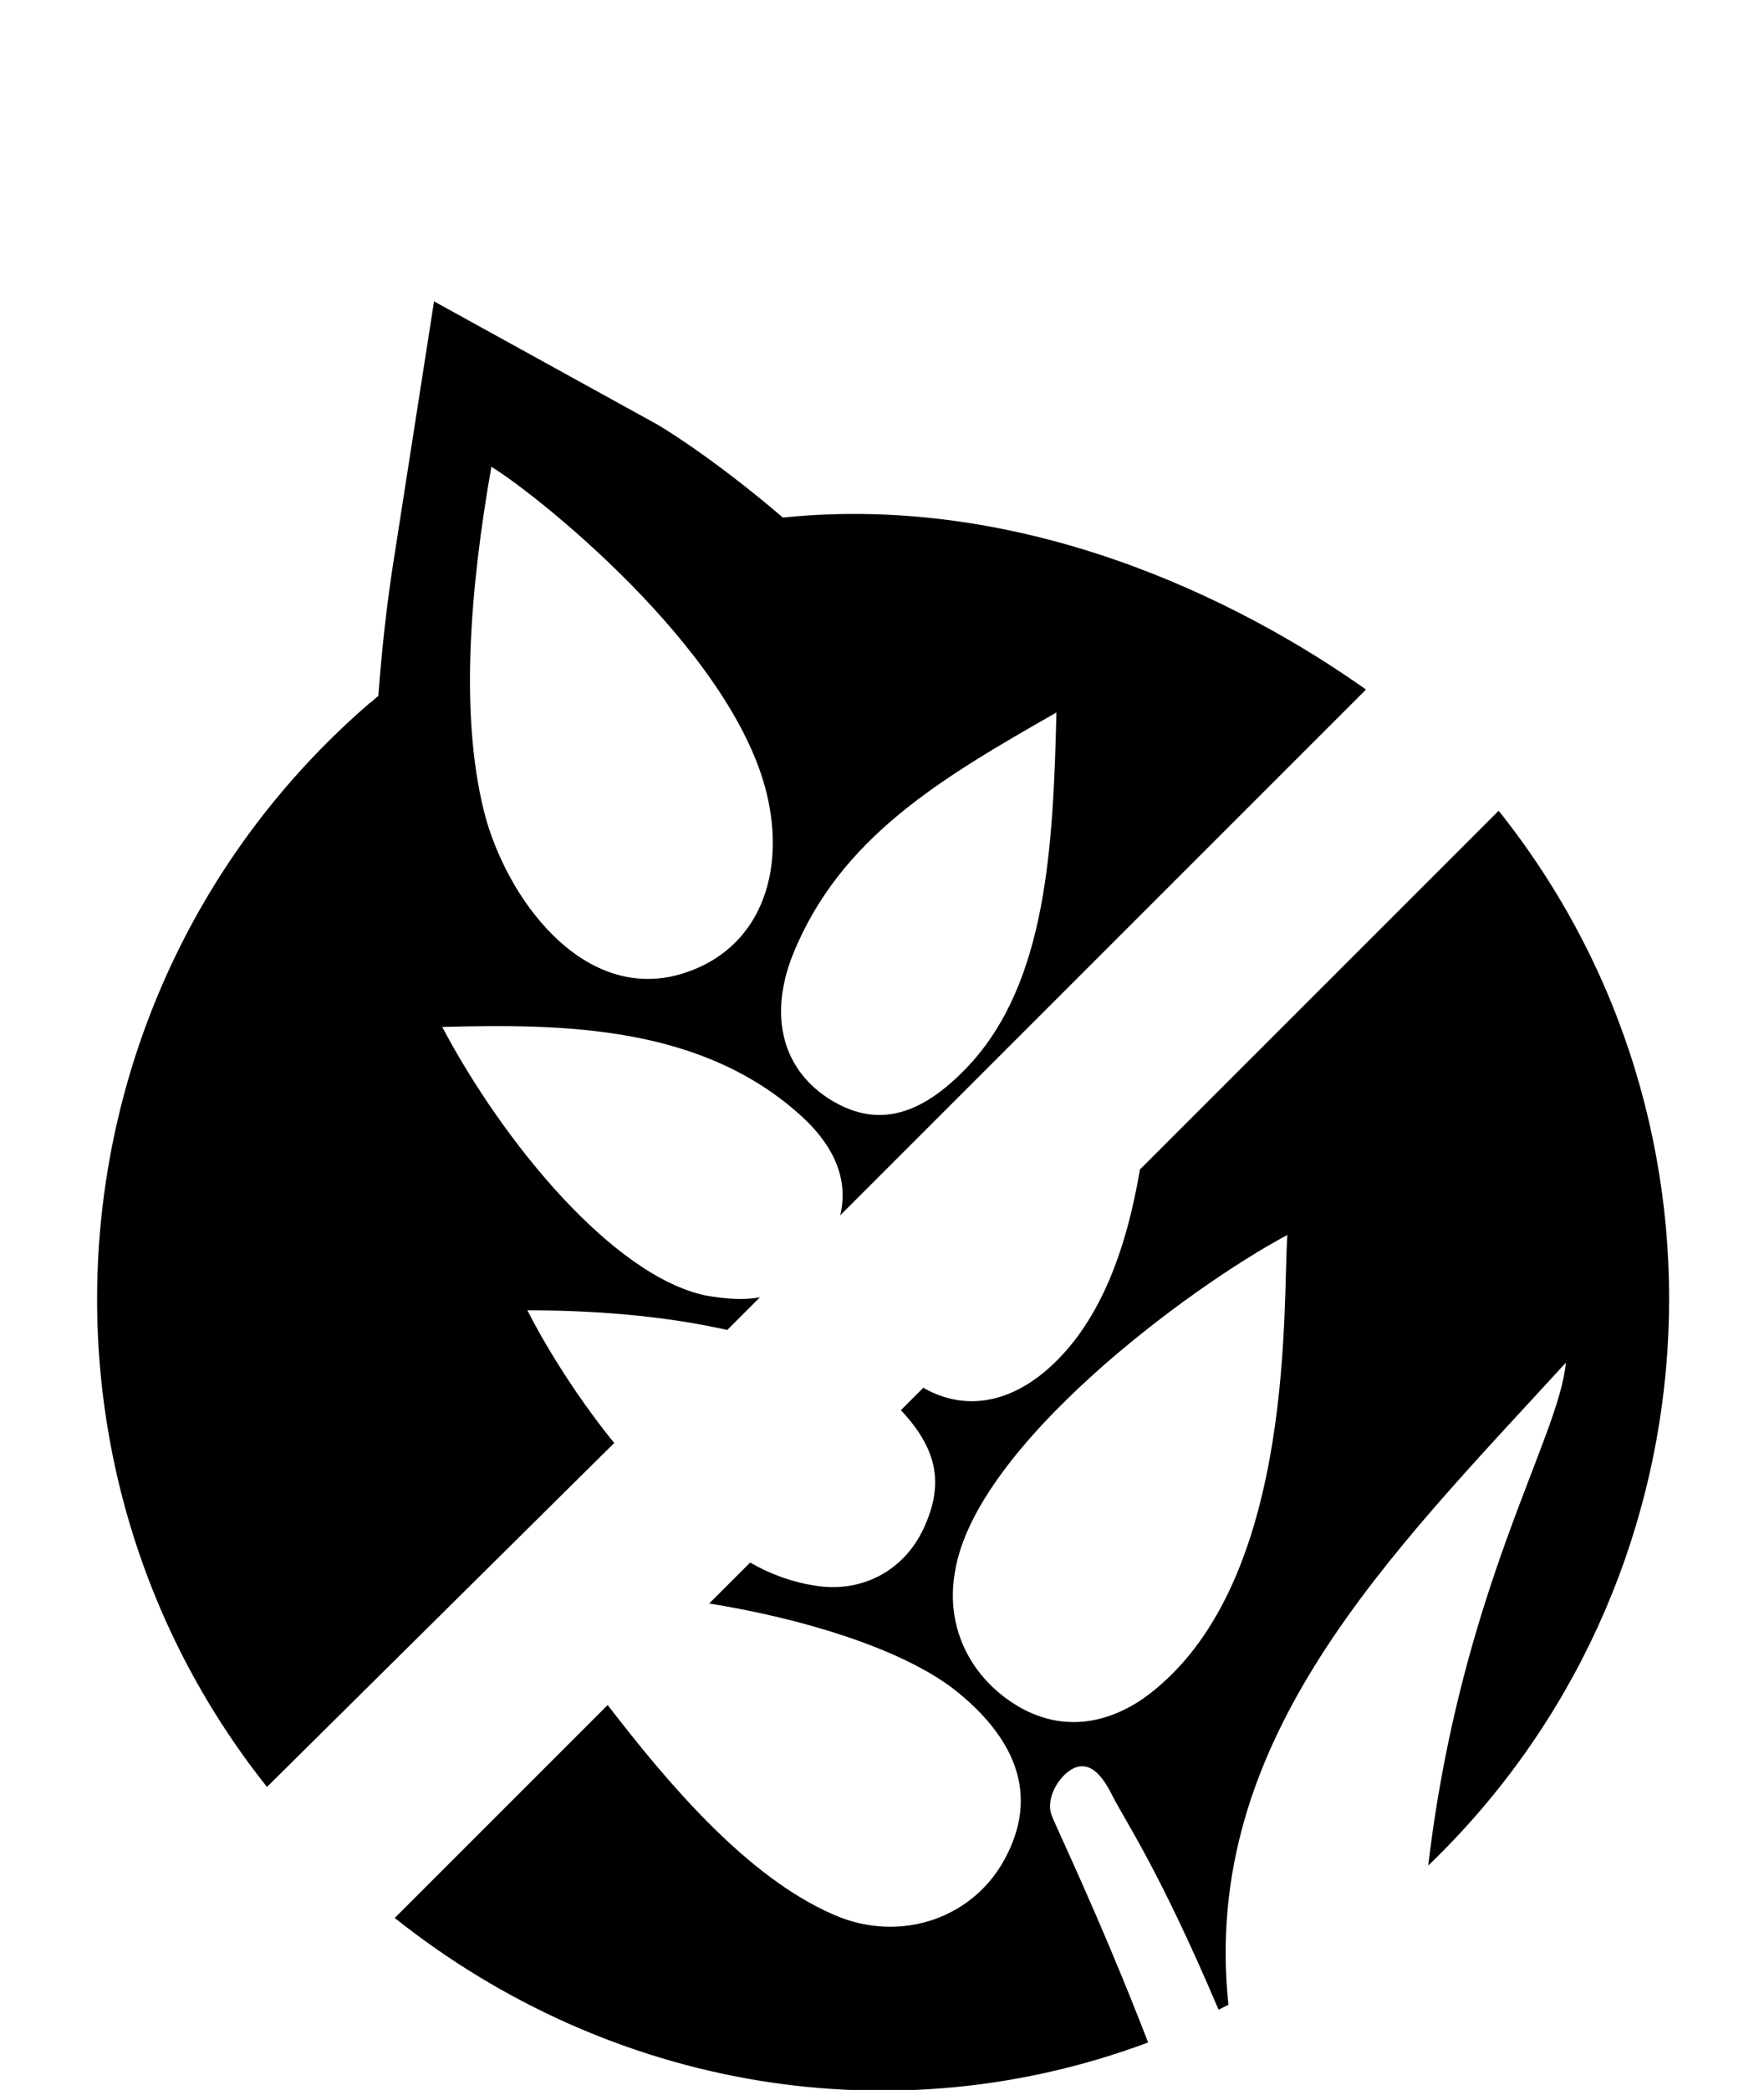
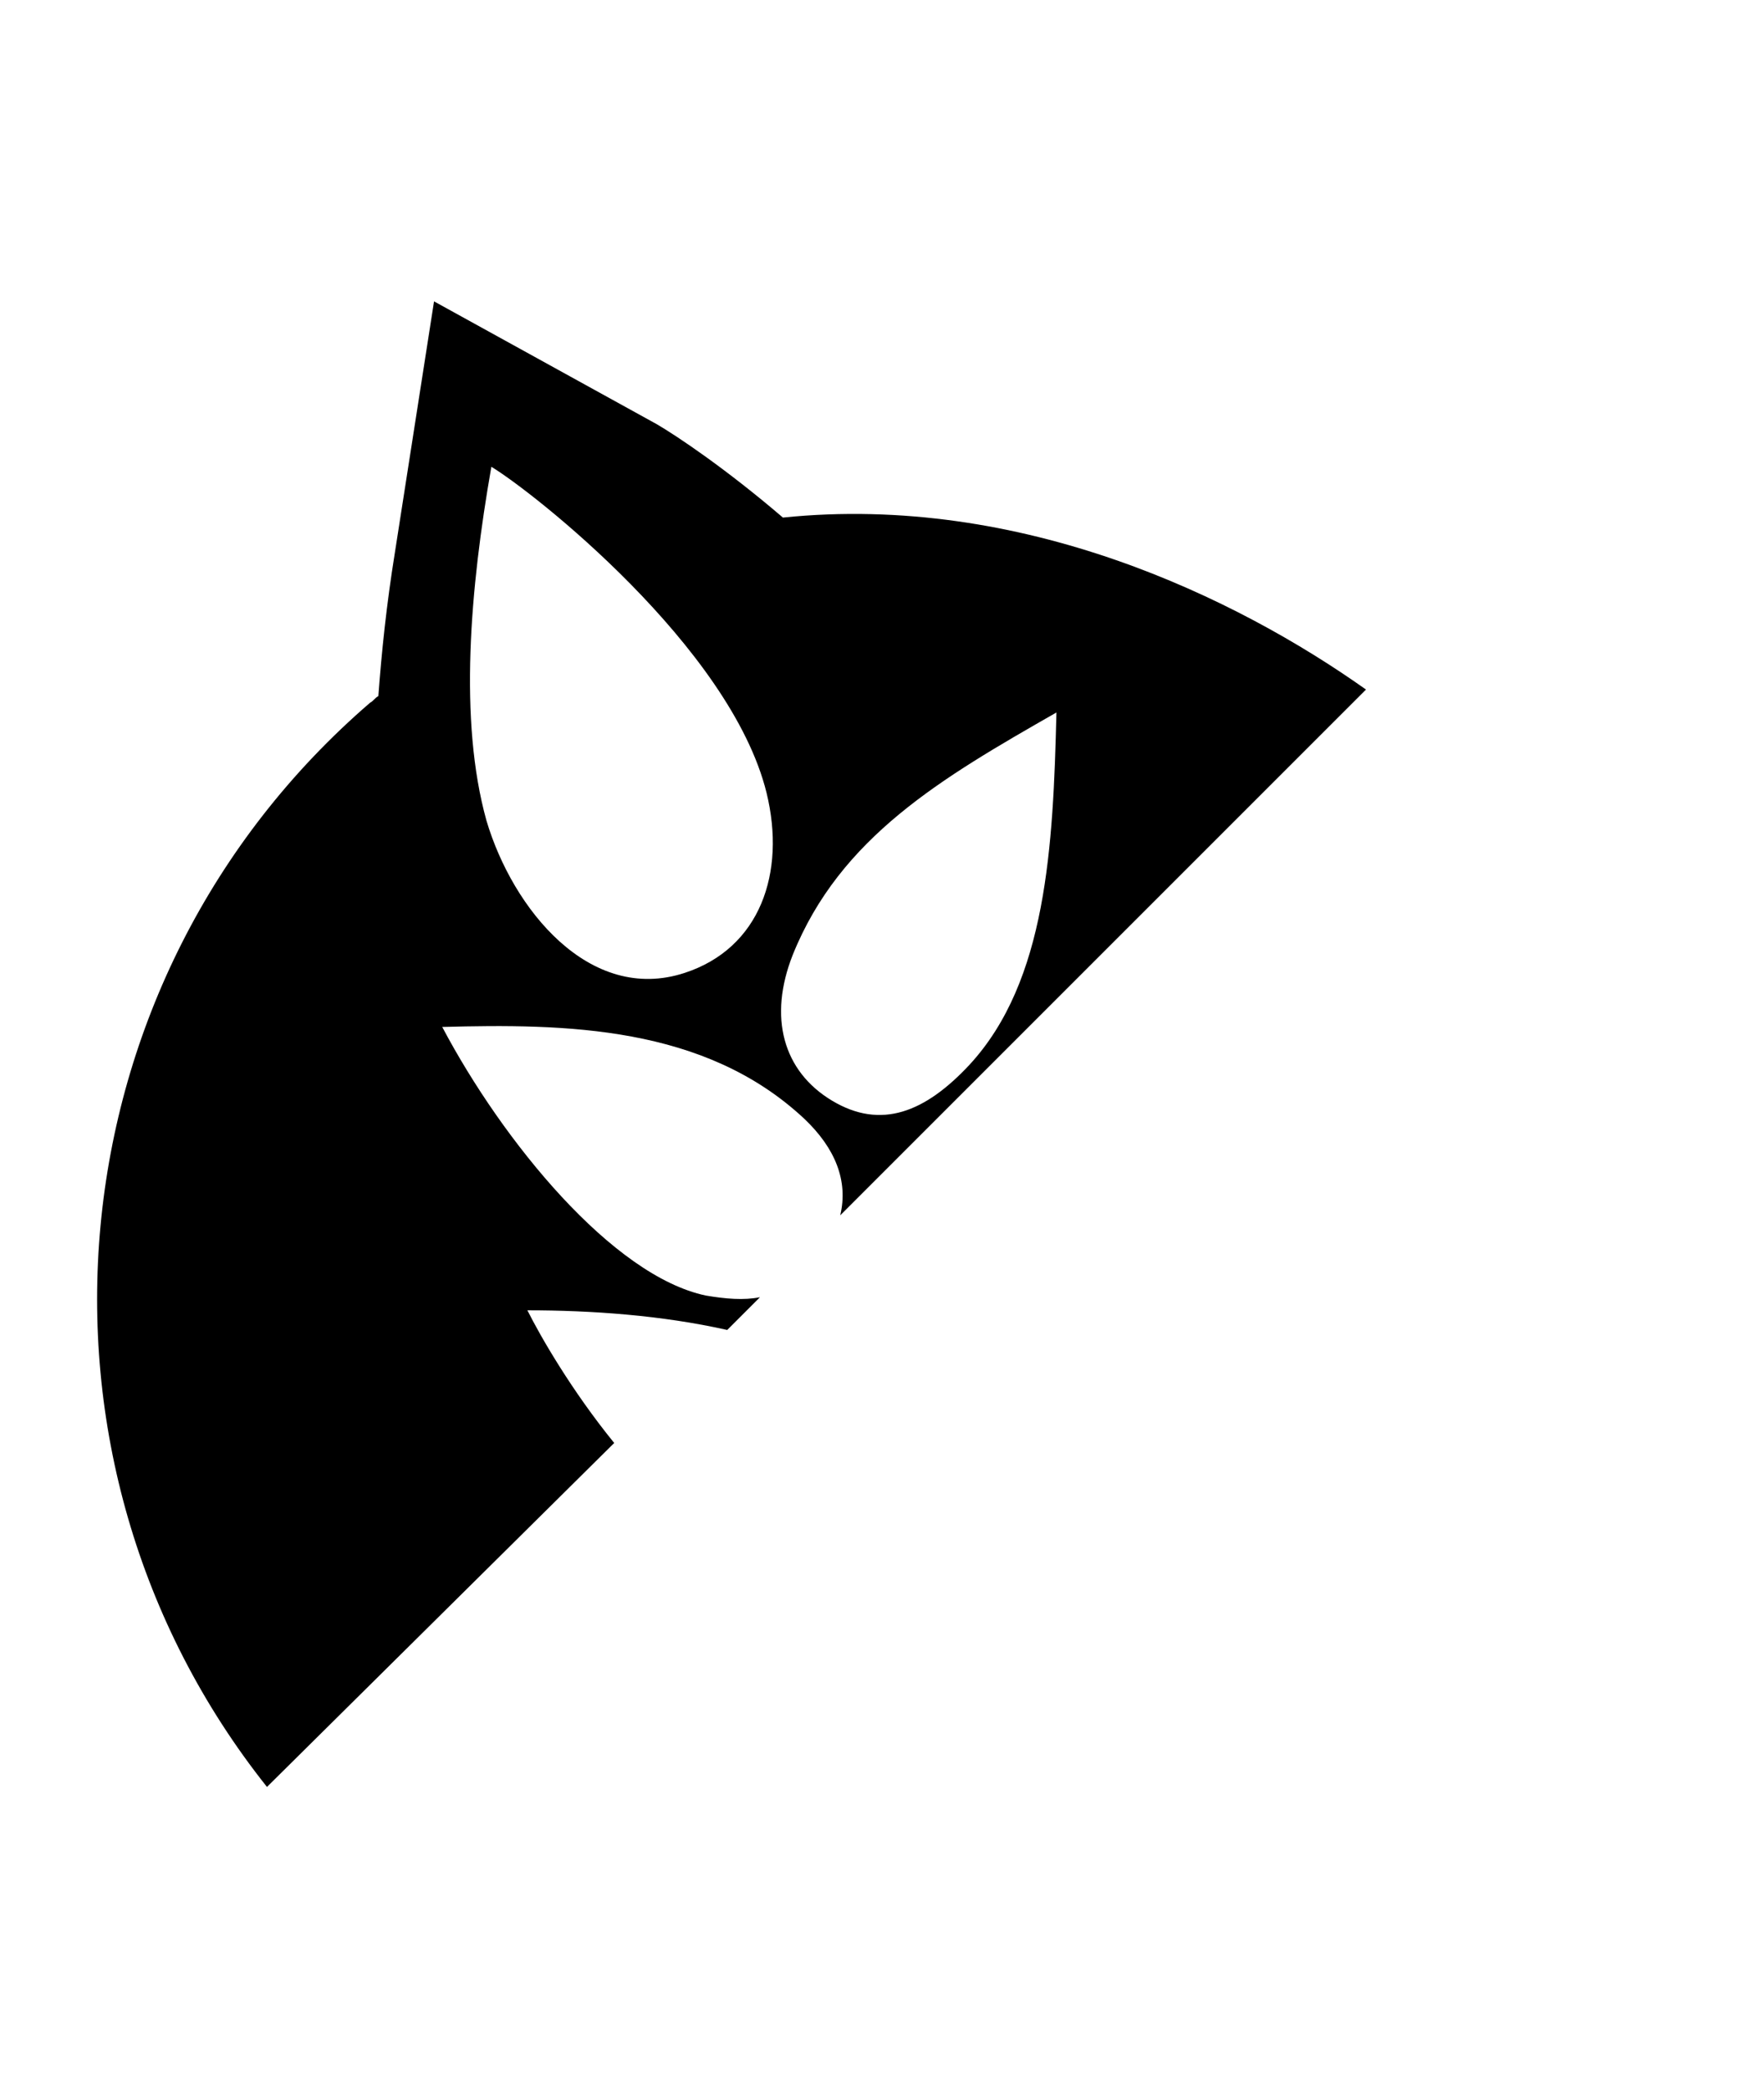
<svg xmlns="http://www.w3.org/2000/svg" version="1.1" id="Ebene_1" x="0px" y="0px" viewBox="0 0 107.7 127.6" style="enable-background:new 0 0 107.7 127.6;" xml:space="preserve">
  <g>
    <path d="M37.5,88.1c-2.6-3.2-4.5-6.5-5.3-8.1c3.9,0,8.2,0.3,12.2,1.2l2-2c-1,0.2-2.1,0.1-3.3-0.1c-5.7-1.2-12.4-9.4-16.1-16.4   c7.5-0.2,16-0.1,22.1,5.6c1.9,1.8,2.7,3.8,2.2,5.9l32.1-32.1c-7.9-5.6-21-12-35.6-10.5c-3.5-3-6.5-5-7.7-5.7l-13.6-7.5l-2.4,15.4   c-0.5,3.1-0.8,6-1,8.7c-0.2,0.1-0.3,0.3-0.5,0.4C3,59.8,0.4,89.1,16.3,109.1L37.5,88.1L37.5,88.1z M48.4,58.3   c2.9-7.2,9.1-10.8,16.1-14.8c-0.2,8.2-0.6,16.4-5.3,21.5c-2.7,2.9-5.4,4-8.4,2.2C47.8,65.4,46.9,62.1,48.4,58.3L48.4,58.3z    M30,28.5c2.5,1.5,14.6,11,16.8,19.9c1.2,4.9-0.4,9.5-5,11c-5.8,1.9-10.5-3.9-12.1-9.3C28,44,28.7,35.9,30,28.5L30,28.5z" />
-     <path d="M64.2,110.8c-0.4-1.1,0.6-2.6,1.5-2.9s1.6,0.5,2.2,1.7c0.8,1.6,2.8,4.4,6.5,13.1c0.2-0.1,0.4-0.2,0.6-0.3   c-1.7-16.2,9.8-27.4,20.6-39.2c-0.4,4.6-6.4,13.8-8.4,30.7c17.8-17.1,19.7-45.1,4.3-64.4L69.6,71.4c-0.8,4.7-2.4,9.6-6,12.5   c-2.4,1.9-4.9,2.1-7.1,0.9c0,0-0.1,0-0.1-0.1L55,86.1l0.1,0.1c2.2,2.4,2.5,4.5,1.3,7.1s-3.8,4-6.7,3.5c-1.3-0.2-2.7-0.7-3.9-1.4   l-2.5,2.5c5.6,0.9,11.6,2.7,14.9,5.2c3.7,2.9,5.2,6.3,3.3,10.1c-1.9,3.9-6.5,5.5-10.6,3.7c-5.3-2.3-10.1-8-13.8-12.8l-13,13   c13.2,10.5,30.5,13.4,46,7.6C67,116.7,64.3,111.2,64.2,110.8L64.2,110.8z M62.2,104.2c-2.9-1.7-4.5-4.8-3.9-8.2   c1.2-7.7,14.3-17.4,20.3-20.6c-0.3,4.1,0.5,20.5-7.9,27.6C68.4,105,65.3,106,62.2,104.2L62.2,104.2z" />
  </g>
</svg>